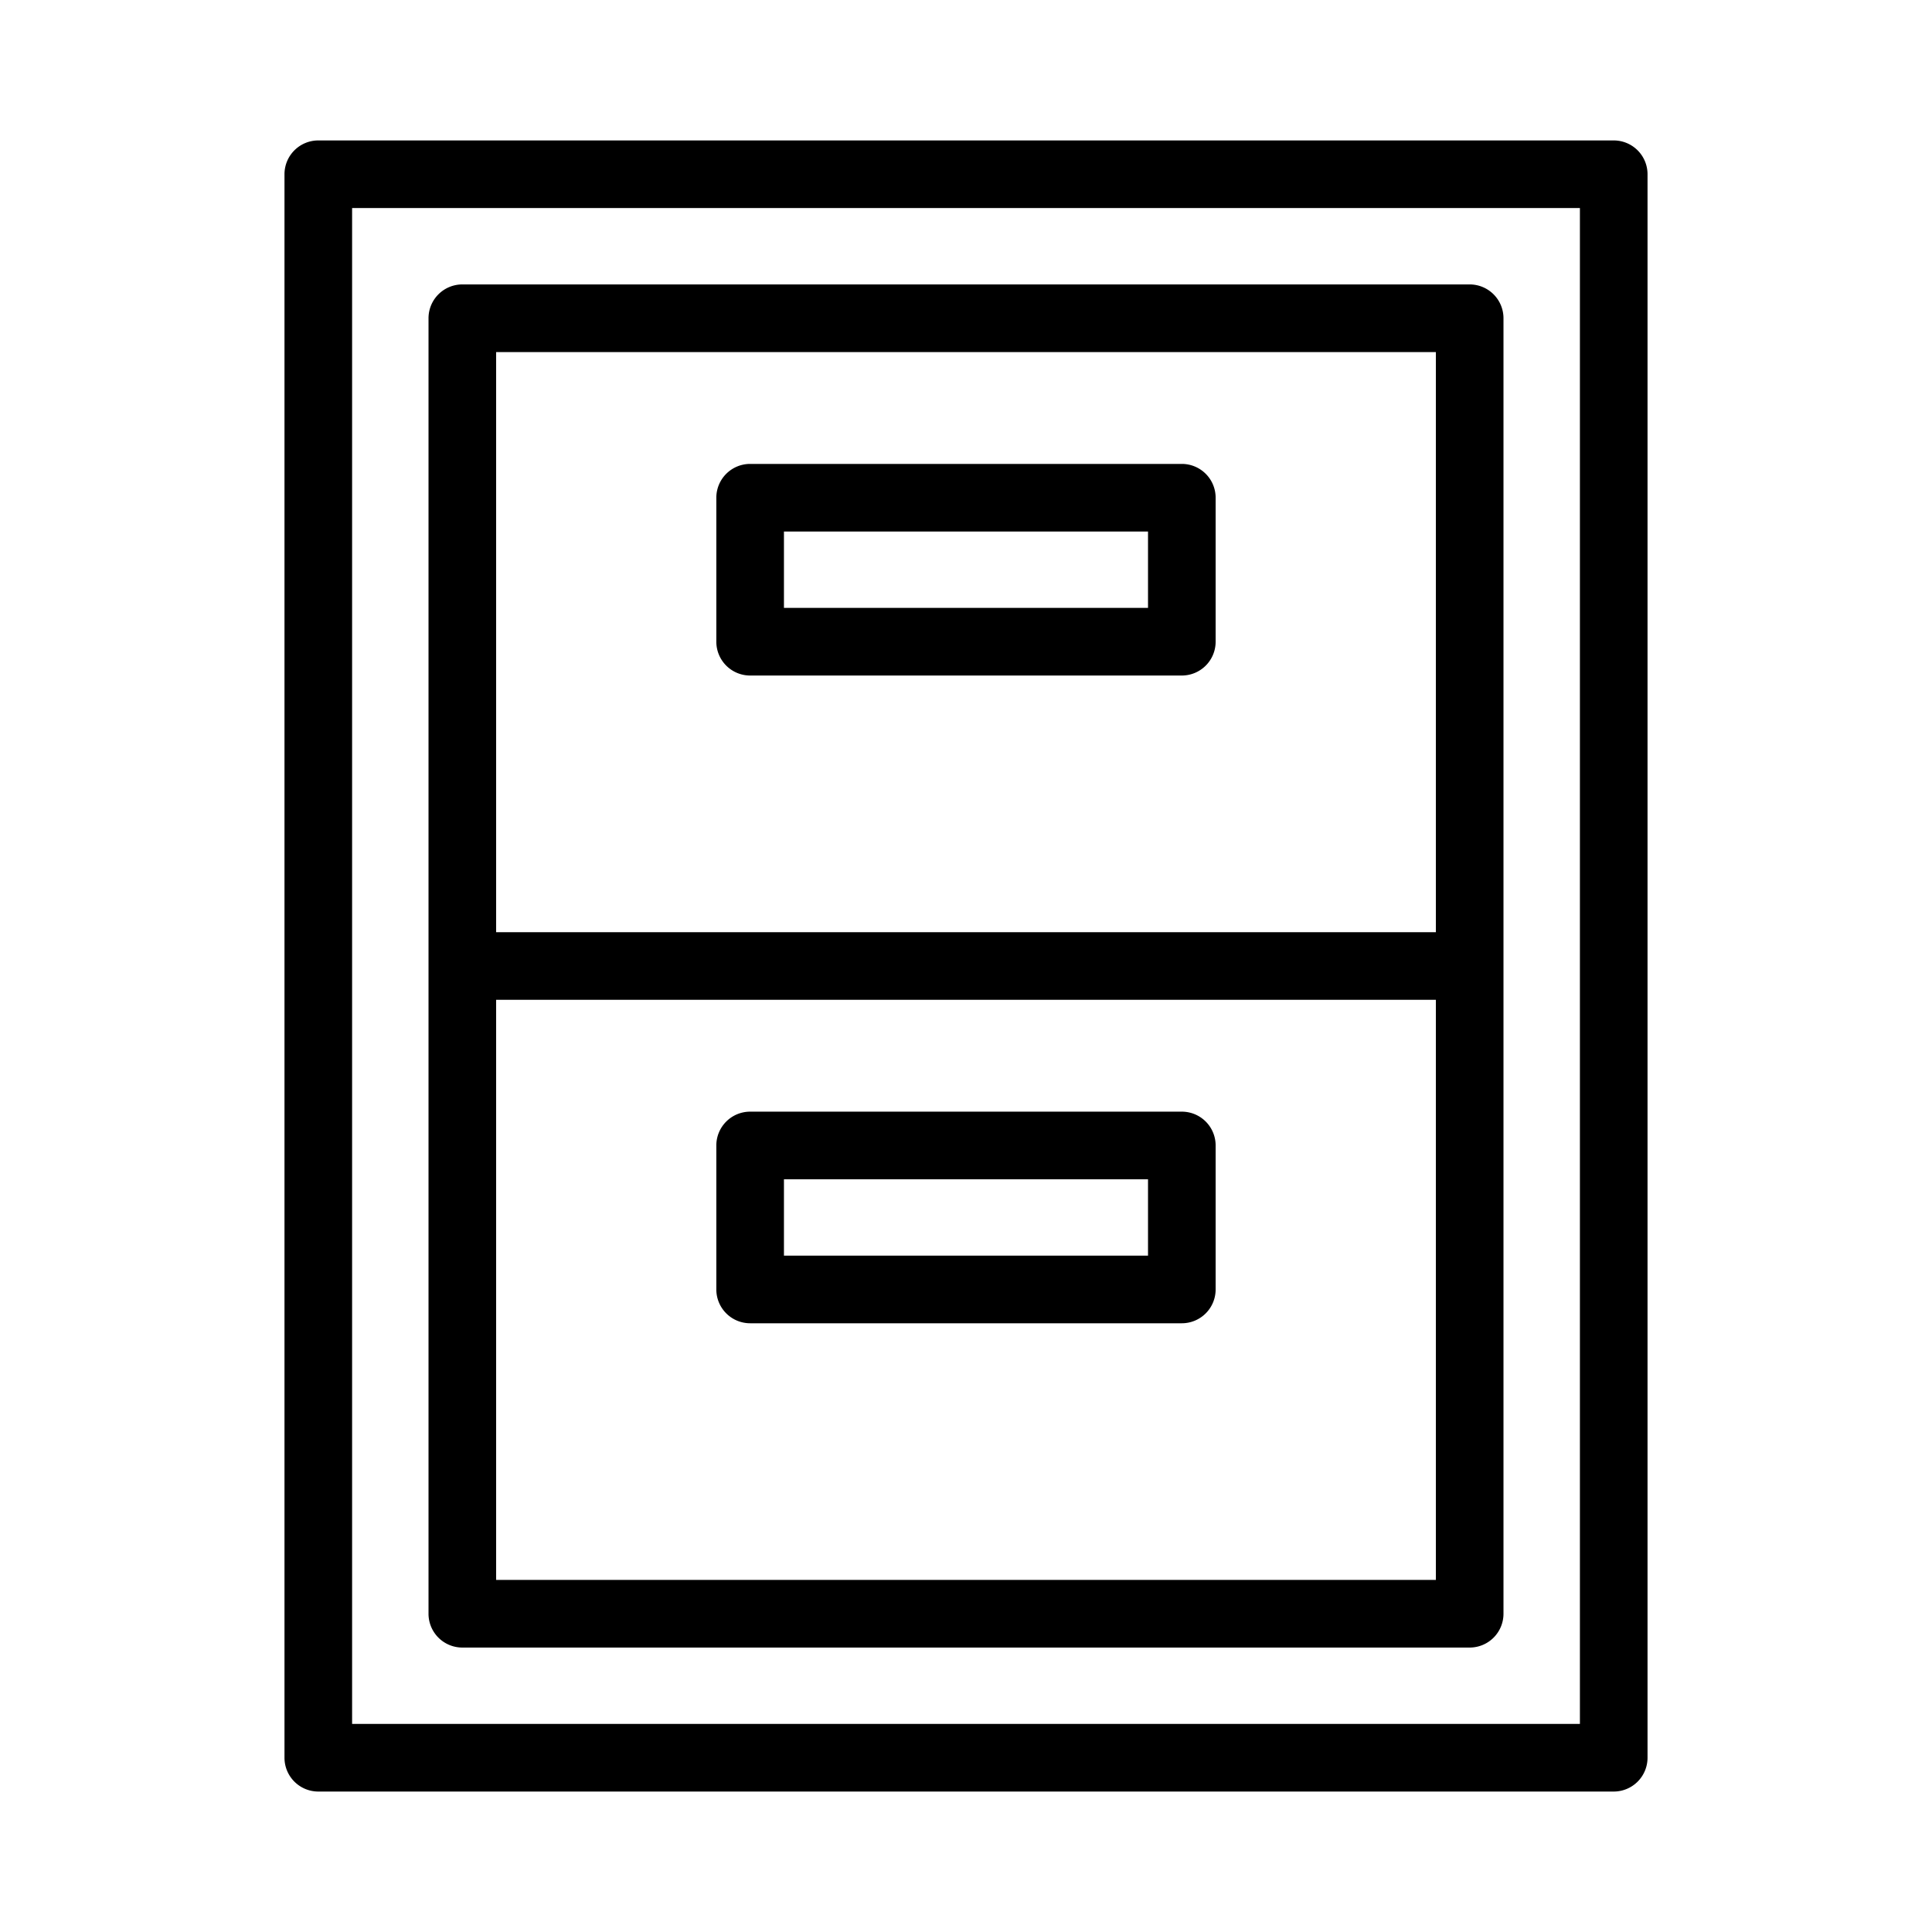
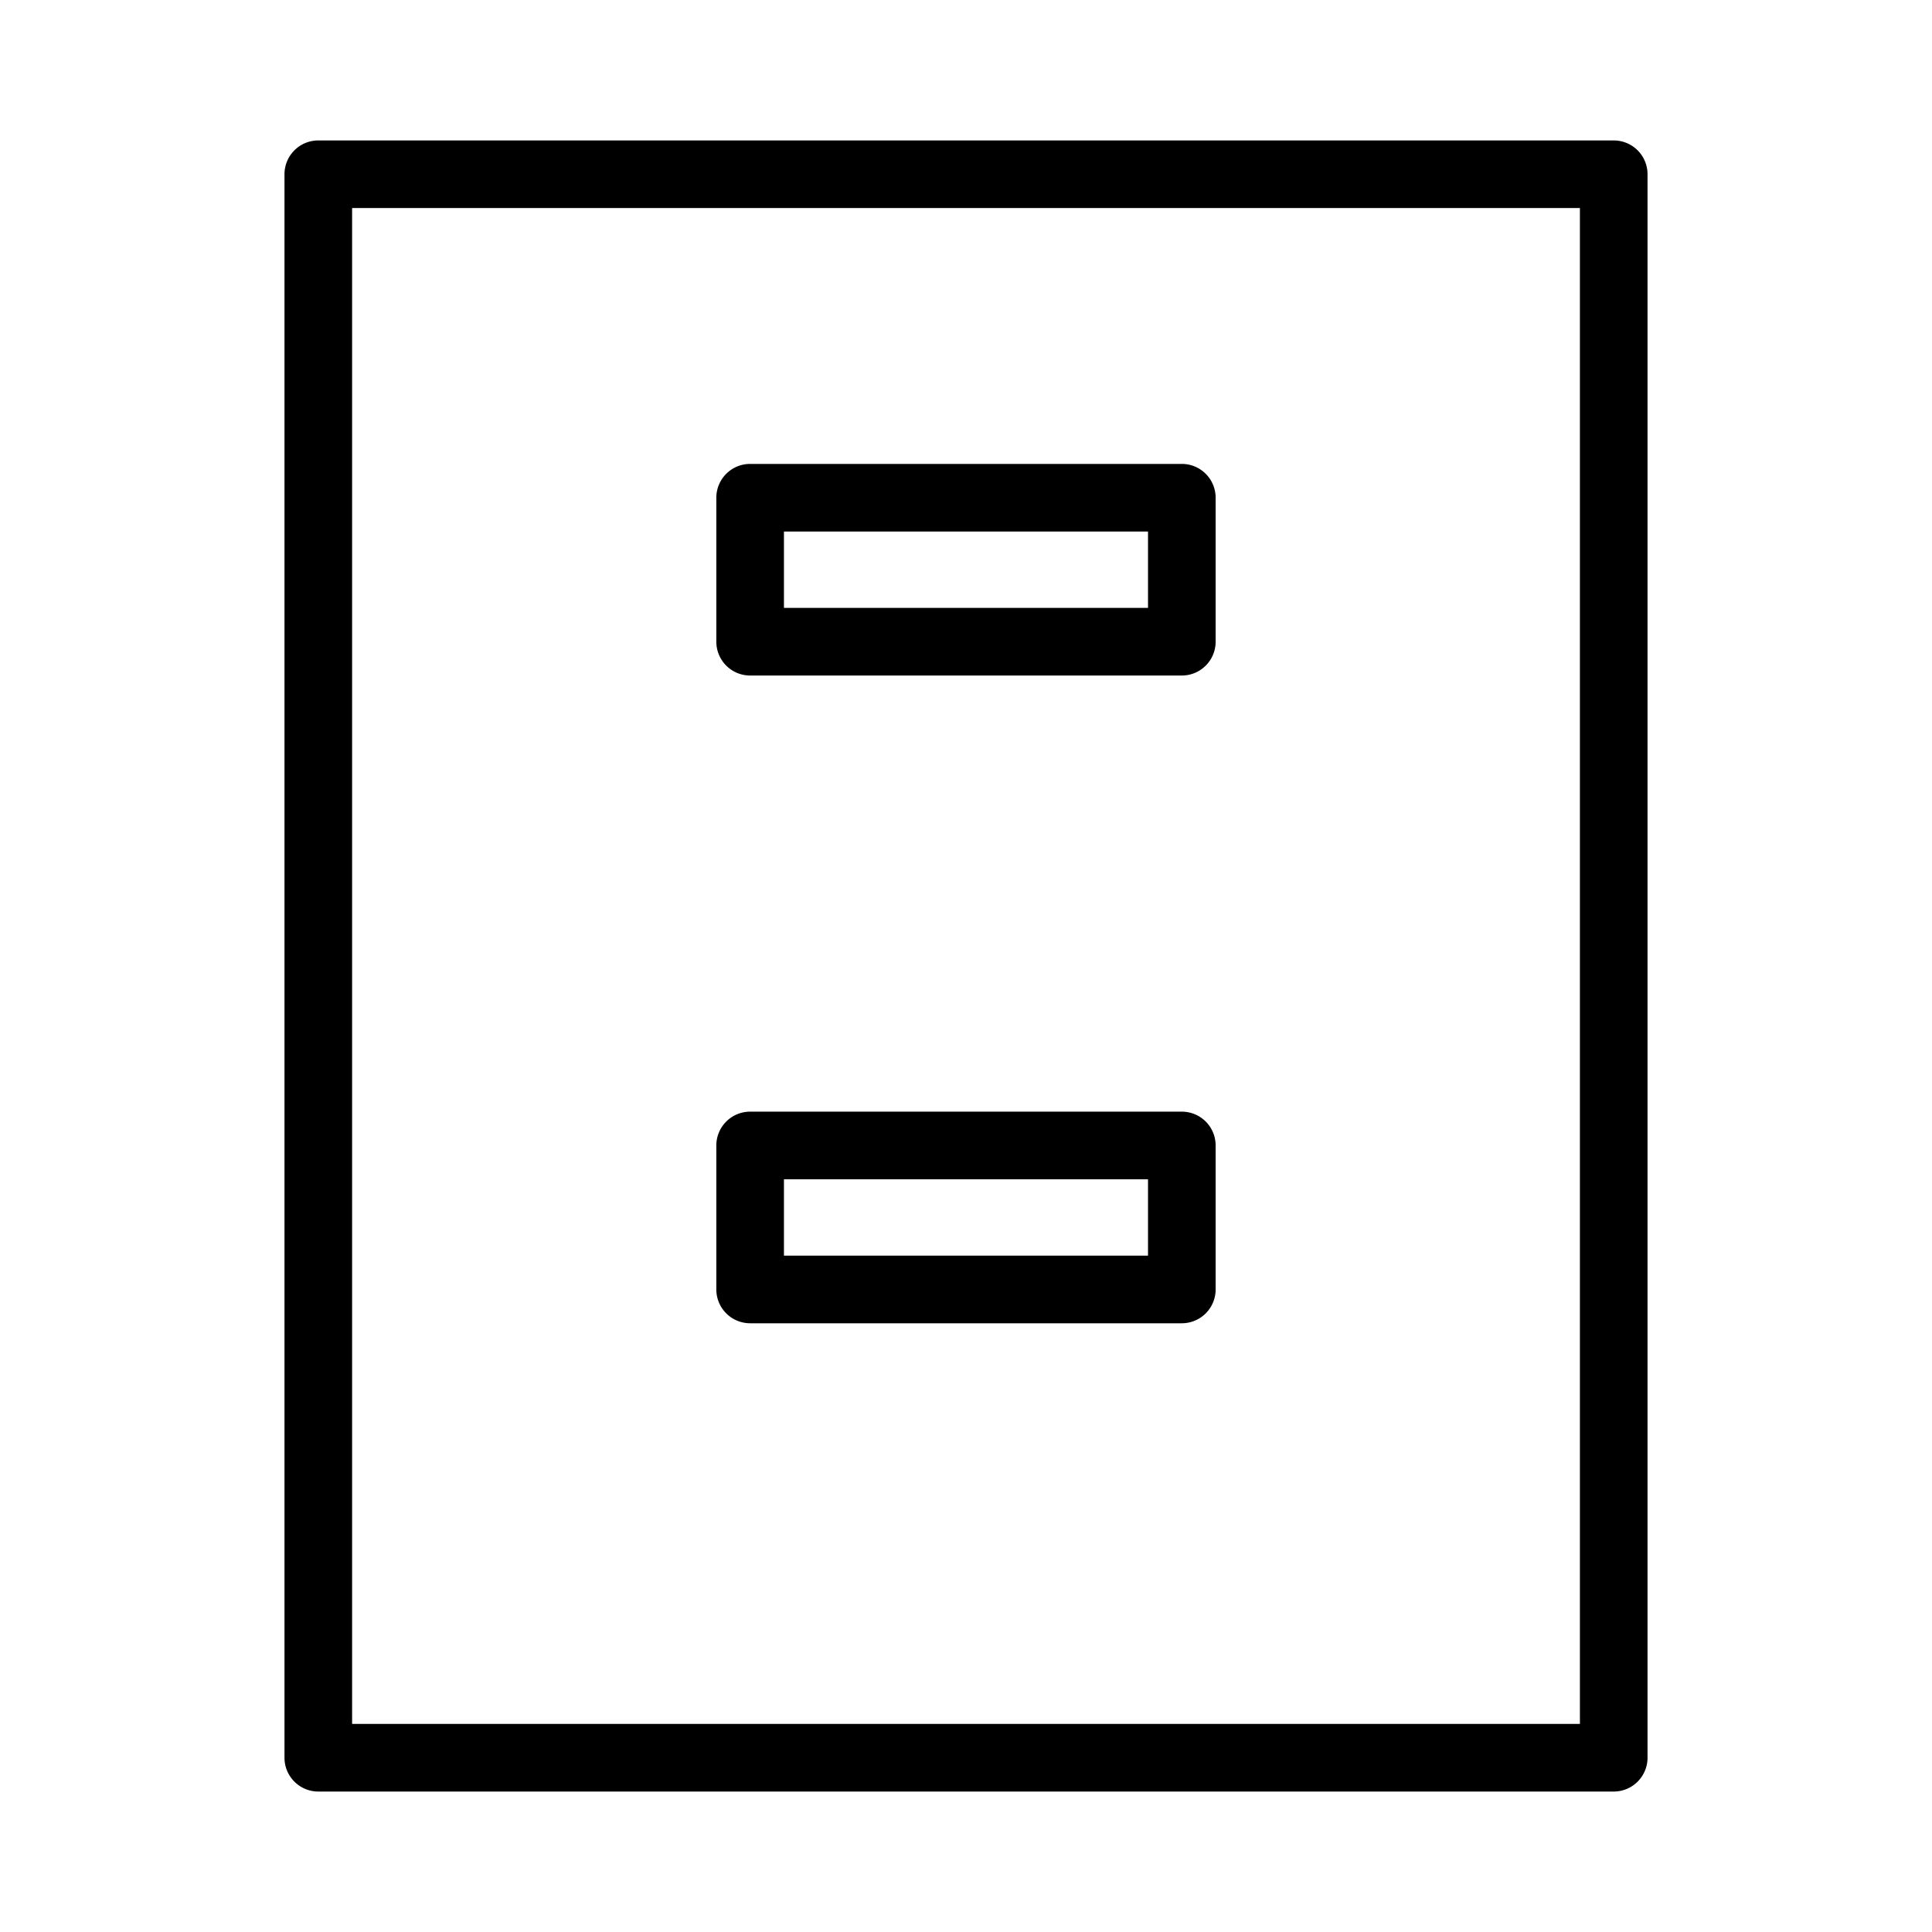
<svg xmlns="http://www.w3.org/2000/svg" viewBox="0 0 100 100" fill-rule="evenodd">
  <g class="t-group-origins">
    <path d="M83.526 7.519H16.475a1.5 1.5 0 0 0-1.5 1.5V90.98a1.5 1.5 0 0 0 1.5 1.5h67.051a1.5 1.5 0 0 0 1.5-1.5V9.019a1.5 1.5 0 0 0-1.5-1.5zm-1.5 81.961H17.975V10.519h64.051V89.48z" stroke-width="0.5" stroke="black" fill="black" stroke-width-old="0" />
-     <path d="M23.93 85.027h52.14a1.5 1.5 0 0 0 1.5-1.5V16.472a1.5 1.5 0 0 0-1.5-1.5H23.93a1.5 1.5 0 0 0-1.5 1.5v67.055a1.5 1.5 0 0 0 1.5 1.5zm1.5-3V51.499h49.14v30.528H25.43zm49.14-64.054V48.5H25.43V17.973h49.14z" stroke-width="0.5" stroke="black" fill="black" stroke-width-old="0" />
    <path d="M38.827 34.715h22.344a1.5 1.5 0 0 0 1.5-1.5v-7.453a1.5 1.5 0 0 0-1.5-1.5H38.827a1.5 1.5 0 0 0-1.5 1.5v7.453a1.5 1.5 0 0 0 1.5 1.5zm1.5-7.453h19.344v4.453H40.327v-4.453zm20.844 30.527H38.827a1.5 1.5 0 0 0-1.5 1.5v7.453a1.5 1.5 0 0 0 1.5 1.5h22.344a1.5 1.5 0 0 0 1.5-1.5v-7.453a1.5 1.5 0 0 0-1.5-1.5zm-1.5 7.454H40.327V60.79h19.344v4.453z" stroke-width="0.5" stroke="black" fill="black" stroke-width-old="0" />
  </g>
</svg>